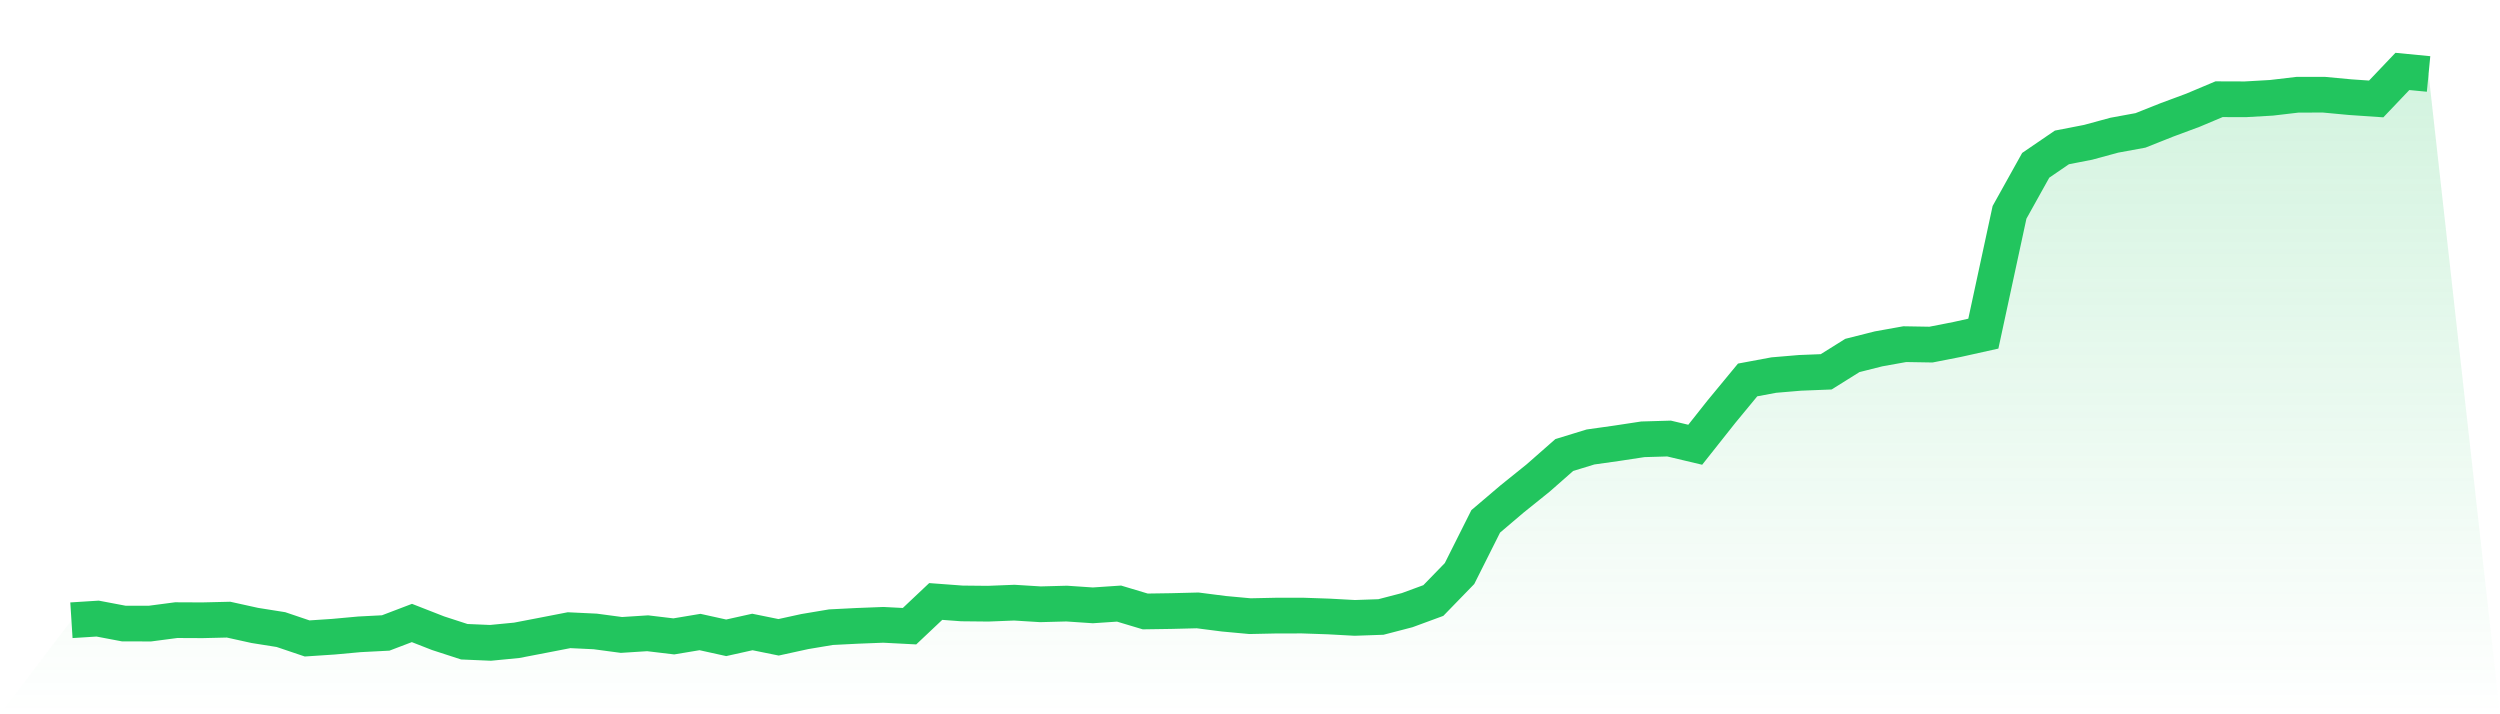
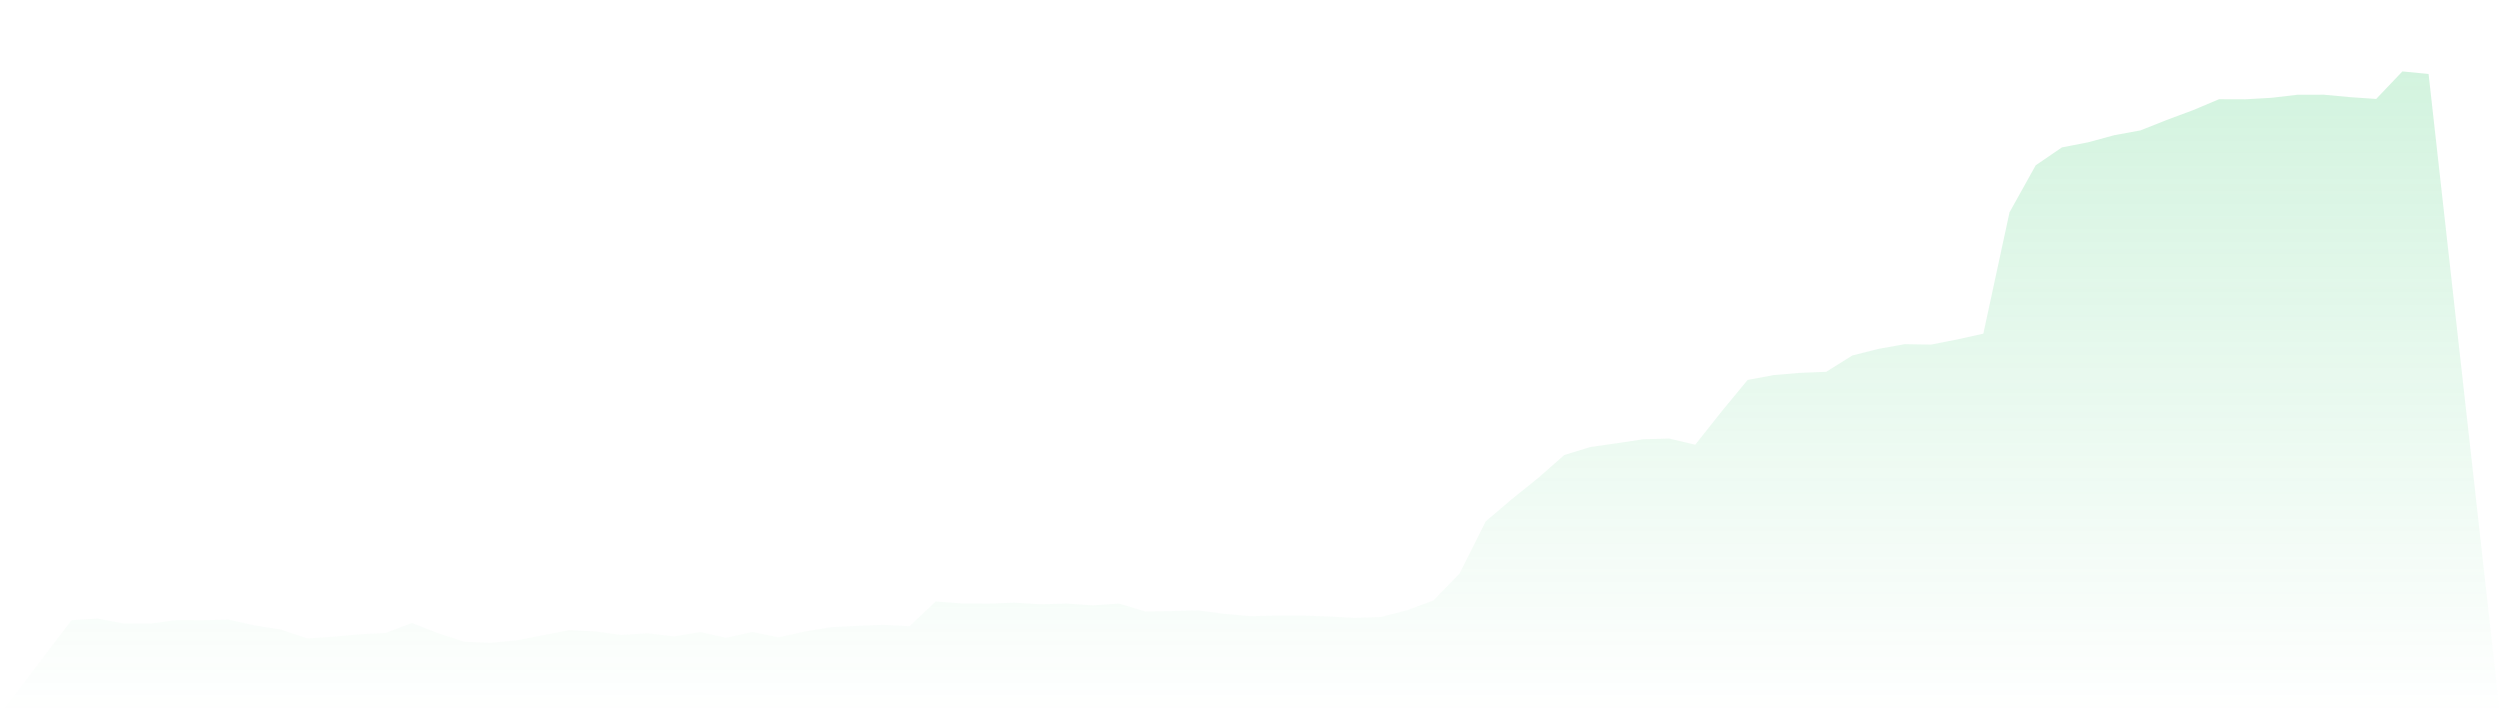
<svg xmlns="http://www.w3.org/2000/svg" viewBox="0 0 140 40">
  <defs>
    <linearGradient id="gradient" x1="0" x2="0" y1="0" y2="1">
      <stop offset="0%" stop-color="#22c55e" stop-opacity="0.2" />
      <stop offset="100%" stop-color="#22c55e" stop-opacity="0" />
    </linearGradient>
  </defs>
  <path d="M4,34.734 L4,34.734 L5.467,34.641 L6.933,34.919 L8.4,34.921 L9.867,34.728 L11.333,34.735 L12.8,34.7 L14.267,35.024 L15.733,35.257 L17.2,35.753 L18.667,35.656 L20.133,35.522 L21.6,35.446 L23.067,34.887 L24.533,35.46 L26,35.937 L27.467,36 L28.933,35.858 L30.4,35.576 L31.867,35.291 L33.333,35.361 L34.8,35.557 L36.267,35.463 L37.733,35.638 L39.2,35.393 L40.667,35.717 L42.133,35.391 L43.6,35.689 L45.067,35.368 L46.533,35.122 L48,35.048 L49.467,34.991 L50.933,35.067 L52.4,33.683 L53.867,33.792 L55.333,33.807 L56.8,33.749 L58.267,33.84 L59.733,33.801 L61.2,33.9 L62.667,33.801 L64.133,34.241 L65.6,34.219 L67.067,34.182 L68.533,34.37 L70,34.505 L71.467,34.474 L72.933,34.472 L74.4,34.522 L75.867,34.602 L77.333,34.551 L78.8,34.169 L80.267,33.629 L81.733,32.12 L83.2,29.197 L84.667,27.949 L86.133,26.77 L87.6,25.481 L89.067,25.031 L90.533,24.824 L92,24.601 L93.467,24.558 L94.933,24.906 L96.4,23.054 L97.867,21.277 L99.333,21.004 L100.8,20.88 L102.267,20.822 L103.733,19.906 L105.2,19.536 L106.667,19.273 L108.133,19.298 L109.6,19.01 L111.067,18.684 L112.533,11.892 L114,9.257 L115.467,8.255 L116.933,7.97 L118.4,7.571 L119.867,7.302 L121.333,6.719 L122.8,6.174 L124.267,5.556 L125.733,5.561 L127.2,5.477 L128.667,5.305 L130.133,5.303 L131.6,5.44 L133.067,5.541 L134.533,4 L136,4.142 L140,40 L0,40 z" fill="url(#gradient)" />
-   <path d="M4,34.734 L4,34.734 L5.467,34.641 L6.933,34.919 L8.4,34.921 L9.867,34.728 L11.333,34.735 L12.8,34.7 L14.267,35.024 L15.733,35.257 L17.2,35.753 L18.667,35.656 L20.133,35.522 L21.6,35.446 L23.067,34.887 L24.533,35.46 L26,35.937 L27.467,36 L28.933,35.858 L30.4,35.576 L31.867,35.291 L33.333,35.361 L34.8,35.557 L36.267,35.463 L37.733,35.638 L39.2,35.393 L40.667,35.717 L42.133,35.391 L43.6,35.689 L45.067,35.368 L46.533,35.122 L48,35.048 L49.467,34.991 L50.933,35.067 L52.4,33.683 L53.867,33.792 L55.333,33.807 L56.8,33.749 L58.267,33.84 L59.733,33.801 L61.2,33.9 L62.667,33.801 L64.133,34.241 L65.6,34.219 L67.067,34.182 L68.533,34.37 L70,34.505 L71.467,34.474 L72.933,34.472 L74.4,34.522 L75.867,34.602 L77.333,34.551 L78.8,34.169 L80.267,33.629 L81.733,32.12 L83.2,29.197 L84.667,27.949 L86.133,26.77 L87.6,25.481 L89.067,25.031 L90.533,24.824 L92,24.601 L93.467,24.558 L94.933,24.906 L96.4,23.054 L97.867,21.277 L99.333,21.004 L100.8,20.88 L102.267,20.822 L103.733,19.906 L105.2,19.536 L106.667,19.273 L108.133,19.298 L109.6,19.01 L111.067,18.684 L112.533,11.892 L114,9.257 L115.467,8.255 L116.933,7.97 L118.4,7.571 L119.867,7.302 L121.333,6.719 L122.8,6.174 L124.267,5.556 L125.733,5.561 L127.2,5.477 L128.667,5.305 L130.133,5.303 L131.6,5.44 L133.067,5.541 L134.533,4 L136,4.142" fill="none" stroke="#22c55e" stroke-width="2" />
</svg>